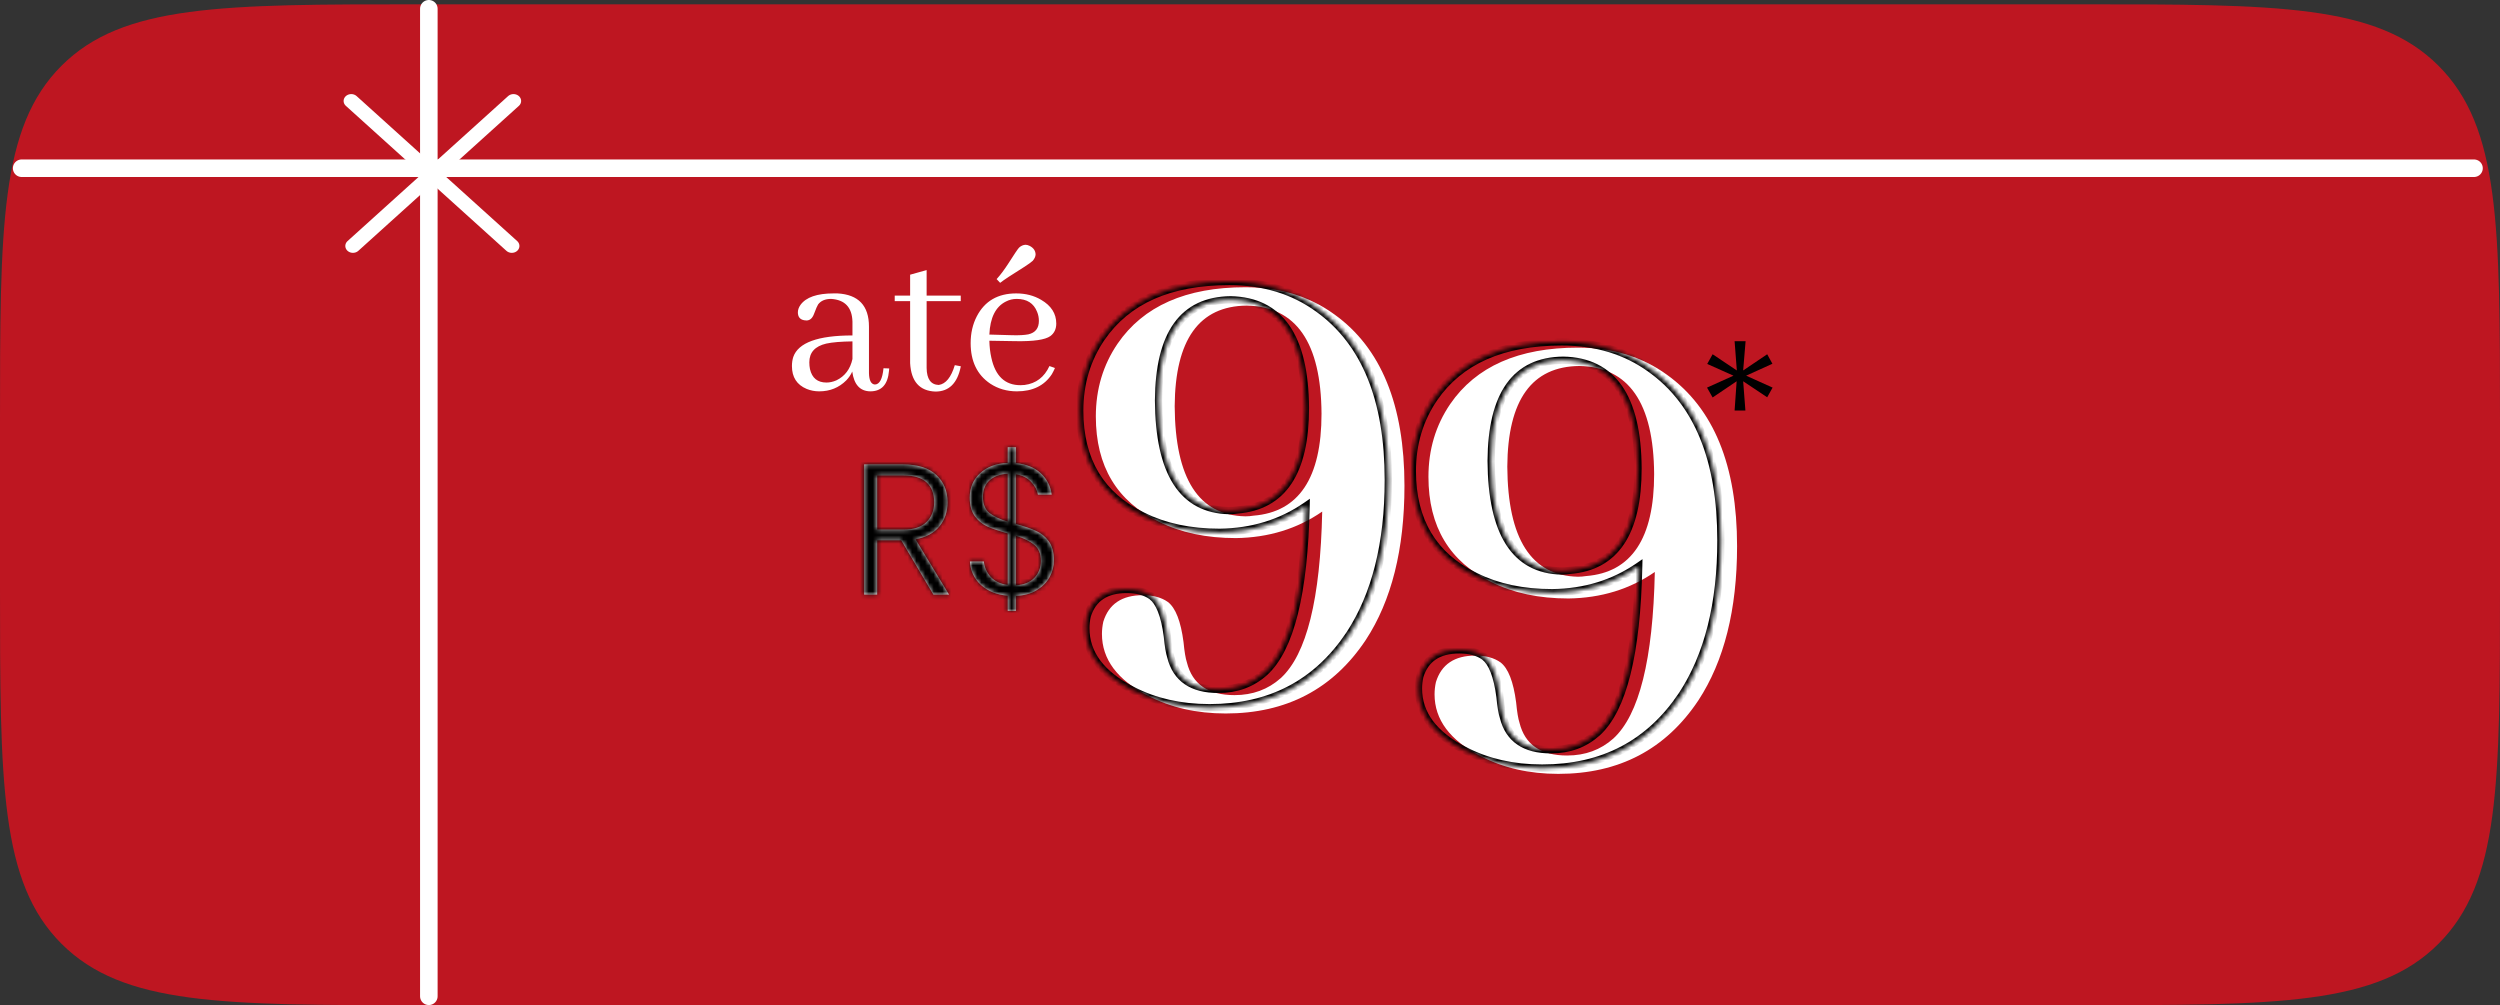
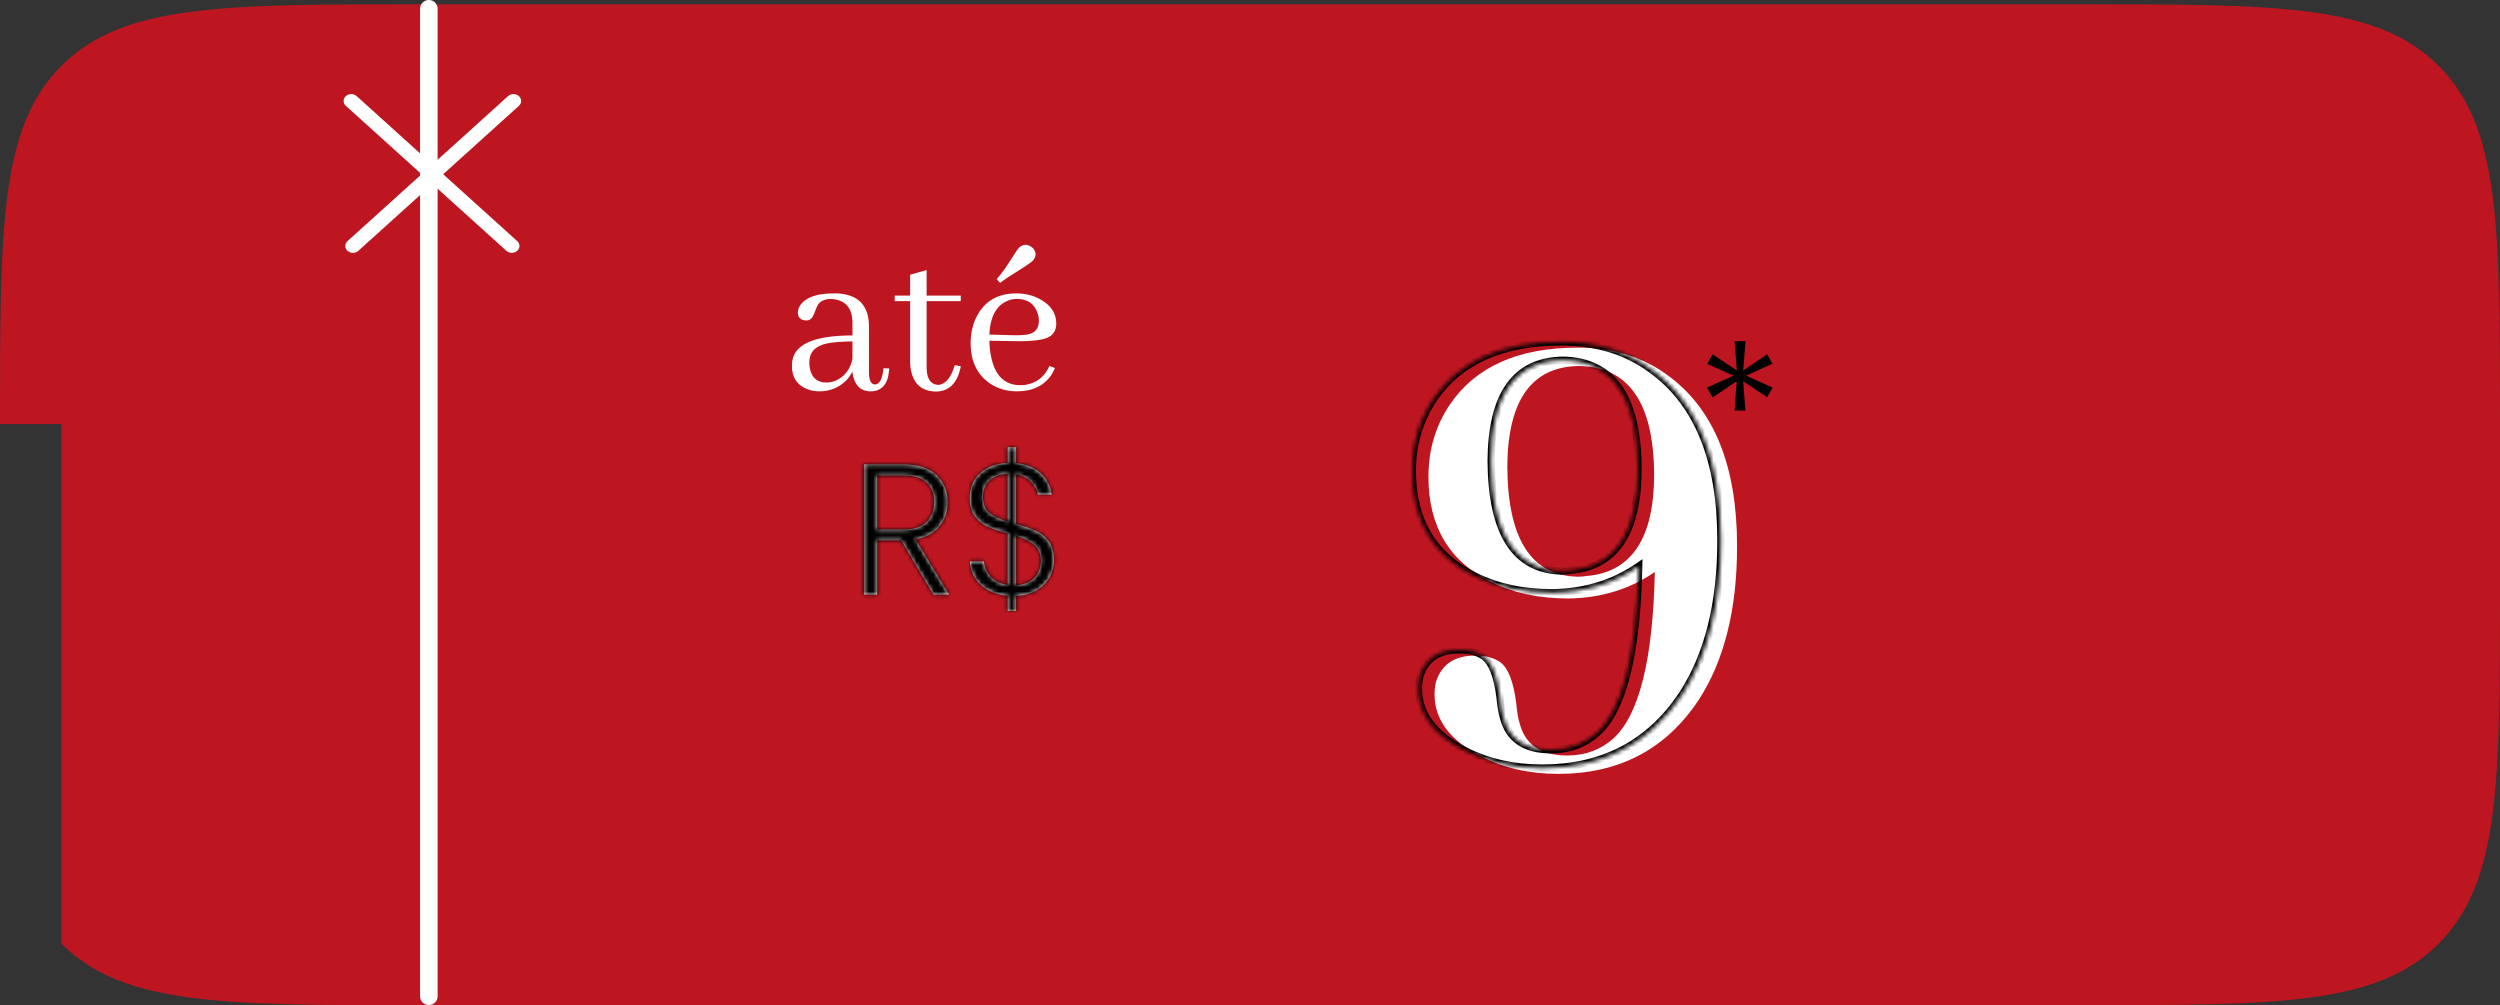
<svg xmlns="http://www.w3.org/2000/svg" width="577" height="232" viewBox="0 0 577 232" fill="none">
  <rect x="0" y="0" width="577" height="232" fill="#333333" stroke="none" />
-   <path d="M0 97.871C0 52.203 0 29.37 14.187 15.183C28.374 0.996 51.208 0.996 96.875 0.996H480.125C525.792 0.996 548.626 0.996 562.813 15.183C577 29.37 577 52.203 577 97.871V135.125C577 180.792 577 203.626 562.813 217.813C548.626 232 525.792 232 480.125 232H96.875C51.208 232 28.374 232 14.187 217.813C0 203.626 0 180.792 0 135.125V97.871Z" fill="#BE1621" />
-   <path d="M324.15 112.11C324.15 126.754 321.169 138.626 315.206 147.726C307.675 159.023 296.902 164.671 282.886 164.671C276.191 164.671 270.229 163.311 264.999 160.592C257.887 156.931 254.33 152.171 254.33 146.314C254.33 145.373 254.435 144.431 254.644 143.49C255.899 139.41 258.933 137.371 263.744 137.371C266.15 137.371 268.085 137.894 269.549 138.94C271.327 140.3 272.53 143.385 273.158 148.197C273.367 150.393 273.629 151.962 273.942 152.904C275.198 157.924 278.859 160.435 284.925 160.435C289.109 160.435 292.665 159.127 295.594 156.512C301.556 151.073 304.747 138.26 305.165 118.072C299.412 122.047 292.77 124.087 285.239 124.191C278.44 124.191 272.53 122.936 267.51 120.426C257.782 115.719 252.918 107.613 252.918 96.107C252.918 89.831 254.592 84.235 257.939 79.319C263.901 70.637 273.733 66.296 287.436 66.296C295.385 66.296 302.236 68.388 307.989 72.572C318.763 80.312 324.15 93.492 324.15 112.11ZM271.118 93.753C271.223 110.489 276.662 118.962 287.436 119.171C288.063 119.171 288.691 119.118 289.318 119.014C299.778 118.177 305.008 110.332 305.008 95.479C304.903 79.057 299.151 70.742 287.749 70.532C276.767 70.637 271.223 78.377 271.118 93.753Z" fill="white" />
+   <path d="M0 97.871C0 52.203 0 29.37 14.187 15.183C28.374 0.996 51.208 0.996 96.875 0.996H480.125C525.792 0.996 548.626 0.996 562.813 15.183C577 29.37 577 52.203 577 97.871V135.125C577 180.792 577 203.626 562.813 217.813C548.626 232 525.792 232 480.125 232H96.875C51.208 232 28.374 232 14.187 217.813V97.871Z" fill="#BE1621" />
  <mask id="path-3-inside-1_712_17960" fill="white">
-     <path d="M320.427 110.783C320.427 125.426 317.446 137.298 311.484 146.398C303.953 157.695 293.179 163.343 279.163 163.343C272.469 163.343 266.507 161.984 261.277 159.264C254.164 155.603 250.608 150.844 250.608 144.986C250.608 144.045 250.712 143.104 250.921 142.162C252.177 138.083 255.21 136.043 260.021 136.043C262.427 136.043 264.362 136.566 265.827 137.612C267.605 138.972 268.808 142.058 269.435 146.869C269.644 149.066 269.906 150.635 270.22 151.576C271.475 156.597 275.136 159.107 281.203 159.107C285.386 159.107 288.943 157.8 291.872 155.185C297.834 149.746 301.024 136.932 301.442 116.745C295.689 120.72 289.047 122.759 281.516 122.864C274.717 122.864 268.808 121.609 263.787 119.098C254.059 114.391 249.195 106.285 249.195 94.779C249.195 88.503 250.869 82.907 254.216 77.991C260.178 69.309 270.011 64.969 283.713 64.969C291.662 64.969 298.514 67.061 304.266 71.245C315.04 78.985 320.427 92.164 320.427 110.783ZM267.396 92.426C267.5 109.161 272.939 117.634 283.713 117.843C284.341 117.843 284.968 117.791 285.596 117.686C296.056 116.849 301.285 109.005 301.285 94.152C301.181 77.73 295.428 69.414 284.027 69.205C273.044 69.309 267.5 77.05 267.396 92.426Z" />
-   </mask>
-   <path d="M311.484 146.398L312.187 146.867L312.19 146.861L311.484 146.398ZM261.277 159.264L261.666 158.515L261.663 158.513L261.277 159.264ZM250.921 142.162L250.114 141.914L250.104 141.946L250.097 141.979L250.921 142.162ZM265.827 137.612L266.34 136.941L266.329 136.933L266.318 136.925L265.827 137.612ZM269.435 146.869L270.276 146.789L270.275 146.774L270.273 146.76L269.435 146.869ZM270.22 151.576L271.039 151.371L271.031 151.34L271.021 151.309L270.22 151.576ZM291.872 155.185L292.434 155.815L292.441 155.809L291.872 155.185ZM301.442 116.745L302.287 116.762L302.321 115.111L300.962 116.05L301.442 116.745ZM281.516 122.864V123.709L281.528 123.708L281.516 122.864ZM263.787 119.098L264.165 118.343L264.155 118.338L263.787 119.098ZM254.216 77.991L253.52 77.513L253.518 77.516L254.216 77.991ZM304.266 71.245L303.77 71.928L303.774 71.93L304.266 71.245ZM267.396 92.426L266.551 92.42L266.551 92.431L267.396 92.426ZM283.713 117.843L283.697 118.688L283.705 118.688H283.713V117.843ZM285.596 117.686L285.528 116.844L285.492 116.847L285.457 116.853L285.596 117.686ZM301.285 94.152H302.13L302.13 94.146L301.285 94.152ZM284.027 69.205L284.042 68.36L284.03 68.36L284.019 68.36L284.027 69.205ZM319.582 110.783C319.582 125.317 316.623 137.013 310.777 145.935L312.19 146.861C318.269 137.584 321.272 125.535 321.272 110.783H319.582ZM310.781 145.93C303.413 156.982 292.908 162.499 279.163 162.499V164.188C293.451 164.188 304.493 158.407 312.187 146.867L310.781 145.93ZM279.163 162.499C272.586 162.499 266.76 161.163 261.666 158.515L260.887 160.013C266.253 162.804 272.352 164.188 279.163 164.188V162.499ZM261.663 158.513C254.713 154.936 251.452 150.413 251.452 144.986H249.763C249.763 151.274 253.615 156.27 260.89 160.015L261.663 158.513ZM251.452 144.986C251.452 144.108 251.55 143.228 251.746 142.345L250.097 141.979C249.875 142.979 249.763 143.982 249.763 144.986H251.452ZM251.729 142.411C252.309 140.523 253.279 139.168 254.609 138.274C255.949 137.373 257.731 136.888 260.021 136.888V135.198C257.5 135.198 255.36 135.733 253.666 136.872C251.963 138.017 250.789 139.722 250.114 141.914L251.729 142.411ZM260.021 136.888C262.31 136.888 264.056 137.385 265.336 138.299L266.318 136.925C264.669 135.747 262.545 135.198 260.021 135.198V136.888ZM265.314 138.283C266.034 138.834 266.705 139.79 267.275 141.253C267.844 142.71 268.289 144.612 268.598 146.978L270.273 146.76C269.954 144.315 269.484 142.268 268.849 140.639C268.217 139.017 267.397 137.75 266.34 136.941L265.314 138.283ZM268.594 146.949C268.804 149.151 269.072 150.803 269.418 151.843L271.021 151.309C270.74 150.466 270.485 148.98 270.276 146.789L268.594 146.949ZM269.4 151.781C270.069 154.456 271.401 156.53 273.429 157.921C275.443 159.302 278.06 159.952 281.203 159.952V158.262C278.279 158.262 276.031 157.657 274.385 156.528C272.752 155.408 271.626 153.717 271.039 151.371L269.4 151.781ZM281.203 159.952C285.579 159.952 289.34 158.577 292.434 155.815L291.309 154.555C288.546 157.022 285.194 158.262 281.203 158.262V159.952ZM292.441 155.809C295.601 152.926 297.943 148.175 299.555 141.699C301.172 135.209 302.077 126.89 302.287 116.762L300.598 116.727C300.389 126.787 299.49 134.969 297.916 141.291C296.338 147.629 294.105 152.004 291.302 154.561L292.441 155.809ZM300.962 116.05C295.358 119.922 288.882 121.917 281.505 122.019L281.528 123.708C289.213 123.602 296.021 121.517 301.922 117.44L300.962 116.05ZM281.516 122.019C274.821 122.019 269.046 120.783 264.165 118.343L263.409 119.854C268.569 122.434 274.614 123.708 281.516 123.708V122.019ZM264.155 118.338C259.417 116.046 255.903 112.947 253.568 109.054C251.23 105.158 250.04 100.412 250.04 94.779H248.351C248.351 100.652 249.593 105.713 252.119 109.923C254.647 114.136 258.429 117.444 263.419 119.859L264.155 118.338ZM250.04 94.779C250.04 88.663 251.668 83.234 254.914 78.466L253.518 77.516C250.07 82.58 248.351 88.344 248.351 94.779H250.04ZM254.913 78.469C260.671 70.084 270.196 65.813 283.713 65.813V64.124C269.825 64.124 259.686 68.534 253.52 77.513L254.913 78.469ZM283.713 65.813C291.506 65.813 298.178 67.861 303.77 71.928L304.763 70.561C298.849 66.26 291.819 64.124 283.713 64.124V65.813ZM303.774 71.93C314.246 79.454 319.582 92.319 319.582 110.783H321.272C321.272 92.01 315.835 78.516 304.759 70.559L303.774 71.93ZM266.551 92.431C266.604 100.864 267.997 107.355 270.843 111.788C273.727 116.281 278.051 118.578 283.697 118.688L283.729 116.999C278.601 116.899 274.819 114.855 272.264 110.876C269.671 106.836 268.292 100.723 268.24 92.42L266.551 92.431ZM283.713 118.688C284.388 118.688 285.062 118.631 285.735 118.519L285.457 116.853C284.874 116.95 284.293 116.998 283.713 116.998V118.688ZM285.663 118.528C291.118 118.092 295.29 115.807 298.066 111.643C300.812 107.524 302.13 101.657 302.13 94.152H300.441C300.441 101.5 299.143 106.981 296.66 110.706C294.206 114.387 290.534 116.444 285.528 116.844L285.663 118.528ZM302.13 94.146C302.077 85.862 300.603 79.478 297.587 75.118C294.534 70.706 289.974 68.469 284.042 68.36L284.011 70.049C289.48 70.15 293.497 72.176 296.198 76.079C298.934 80.034 300.389 86.019 300.441 94.157L302.13 94.146ZM284.019 68.36C278.305 68.415 273.9 70.472 270.945 74.597C268.026 78.672 266.604 84.656 266.551 92.42L268.24 92.431C268.292 84.82 269.693 79.246 272.319 75.58C274.908 71.965 278.766 70.1 284.035 70.049L284.019 68.36Z" fill="black" mask="url(#path-3-inside-1_712_17960)" />
+     </mask>
  <path d="M400.916 126.048C400.916 140.692 397.935 152.564 391.973 161.664C384.442 172.96 373.668 178.609 359.652 178.609C352.958 178.609 346.996 177.249 341.766 174.529C334.653 170.868 331.097 166.109 331.097 160.252C331.097 159.31 331.201 158.369 331.411 157.428C332.666 153.348 335.699 151.309 340.511 151.309C342.916 151.309 344.851 151.832 346.316 152.878C348.094 154.237 349.297 157.323 349.925 162.134C350.134 164.331 350.395 165.9 350.709 166.841C351.964 171.862 355.625 174.372 361.692 174.372C365.876 174.372 369.432 173.065 372.361 170.45C378.323 165.011 381.513 152.198 381.932 132.01C376.179 135.985 369.537 138.025 362.006 138.129C355.207 138.129 349.297 136.874 344.276 134.364C334.549 129.657 329.685 121.55 329.685 110.045C329.685 103.769 331.358 98.173 334.705 93.257C340.668 84.575 350.5 80.234 364.202 80.234C372.152 80.234 379.003 82.326 384.756 86.51C395.529 94.25 400.916 107.43 400.916 126.048ZM347.885 107.691C347.989 124.427 353.429 132.899 364.202 133.108C364.83 133.108 365.457 133.056 366.085 132.952C376.545 132.115 381.775 124.27 381.775 109.417C381.67 92.995 375.917 84.68 364.516 84.47C353.533 84.575 347.989 92.315 347.885 107.691Z" fill="white" />
  <mask id="path-6-inside-2_712_17960" fill="white">
    <path d="M397.193 124.721C397.193 139.364 394.212 151.236 388.25 160.336C380.719 171.633 369.946 177.281 355.929 177.281C349.235 177.281 343.273 175.922 338.043 173.202C330.931 169.541 327.374 164.782 327.374 158.924C327.374 157.983 327.479 157.042 327.688 156.1C328.943 152.021 331.976 149.981 336.788 149.981C339.194 149.981 341.129 150.504 342.593 151.55C344.371 152.91 345.574 155.996 346.202 160.807C346.411 163.004 346.673 164.573 346.986 165.514C348.242 170.535 351.902 173.045 357.969 173.045C362.153 173.045 365.709 171.738 368.638 169.123C374.6 163.684 377.791 150.87 378.209 130.683C372.456 134.657 365.814 136.697 358.283 136.802C351.484 136.802 345.574 135.547 340.554 133.036C330.826 128.329 325.962 120.223 325.962 108.717C325.962 102.441 327.636 96.845 330.983 91.929C336.945 83.248 346.777 78.907 360.48 78.907C368.429 78.907 375.28 80.999 381.033 85.183C391.807 92.923 397.193 106.102 397.193 124.721ZM344.162 106.364C344.267 123.099 349.706 131.572 360.48 131.781C361.107 131.781 361.735 131.729 362.362 131.624C372.822 130.787 378.052 122.942 378.052 108.09C377.947 91.668 372.195 83.352 360.793 83.143C349.81 83.248 344.267 90.988 344.162 106.364Z" />
  </mask>
  <path d="M388.25 160.336L388.953 160.805L388.957 160.799L388.25 160.336ZM338.043 173.202L338.433 172.453L338.43 172.451L338.043 173.202ZM327.688 156.1L326.881 155.852L326.871 155.884L326.863 155.917L327.688 156.1ZM342.593 151.55L343.106 150.879L343.095 150.871L343.084 150.863L342.593 151.55ZM346.202 160.807L347.043 160.727L347.041 160.712L347.039 160.698L346.202 160.807ZM346.986 165.514L347.806 165.309L347.798 165.278L347.788 165.247L346.986 165.514ZM368.638 169.123L369.201 169.753L369.207 169.747L368.638 169.123ZM378.209 130.683L379.053 130.7L379.088 129.049L377.729 129.988L378.209 130.683ZM358.283 136.802V137.647L358.295 137.646L358.283 136.802ZM340.554 133.036L340.931 132.281L340.921 132.276L340.554 133.036ZM330.983 91.929L330.287 91.451L330.285 91.454L330.983 91.929ZM381.033 85.183L380.536 85.866L380.54 85.868L381.033 85.183ZM344.162 106.364L343.317 106.358L343.318 106.369L344.162 106.364ZM360.48 131.781L360.463 132.626L360.471 132.626H360.48V131.781ZM362.362 131.624L362.295 130.782L362.259 130.785L362.223 130.791L362.362 131.624ZM378.052 108.09H378.897L378.897 108.084L378.052 108.09ZM360.793 83.143L360.809 82.298L360.797 82.298L360.785 82.298L360.793 83.143ZM396.349 124.721C396.349 139.255 393.39 150.951 387.544 159.873L388.957 160.799C395.035 151.522 398.038 139.473 398.038 124.721H396.349ZM387.548 159.868C380.179 170.92 369.674 176.437 355.929 176.437V178.126C370.217 178.126 381.259 172.345 388.953 160.805L387.548 159.868ZM355.929 176.437C349.352 176.437 343.527 175.101 338.433 172.453L337.654 173.951C343.019 176.742 349.118 178.126 355.929 178.126V176.437ZM338.43 172.451C331.48 168.874 328.219 164.351 328.219 158.924H326.53C326.53 165.212 330.381 170.208 337.657 173.953L338.43 172.451ZM328.219 158.924C328.219 158.046 328.316 157.166 328.513 156.283L326.863 155.917C326.641 156.917 326.53 157.92 326.53 158.924H328.219ZM328.495 156.349C329.076 154.461 330.046 153.106 331.376 152.212C332.715 151.311 334.498 150.826 336.788 150.826V149.136C334.267 149.136 332.127 149.671 330.433 150.81C328.73 151.955 327.555 153.66 326.881 155.852L328.495 156.349ZM336.788 150.826C339.076 150.826 340.822 151.323 342.102 152.237L343.084 150.863C341.435 149.685 339.311 149.136 336.788 149.136V150.826ZM342.08 152.221C342.801 152.772 343.472 153.728 344.042 155.191C344.61 156.648 345.056 158.55 345.364 160.916L347.039 160.698C346.72 158.253 346.251 156.206 345.616 154.577C344.984 152.955 344.164 151.688 343.106 150.879L342.08 152.221ZM345.361 160.887C345.571 163.089 345.838 164.741 346.185 165.781L347.788 165.247C347.507 164.404 347.251 162.918 347.043 160.727L345.361 160.887ZM346.167 165.719C346.836 168.394 348.167 170.468 350.196 171.859C352.21 173.24 354.826 173.89 357.969 173.89V172.2C355.045 172.2 352.798 171.595 351.151 170.466C349.519 169.346 348.392 167.655 347.806 165.309L346.167 165.719ZM357.969 173.89C362.346 173.89 366.106 172.515 369.201 169.753L368.076 168.493C365.312 170.96 361.96 172.2 357.969 172.2V173.89ZM369.207 169.747C372.367 166.864 374.71 162.113 376.322 155.637C377.938 149.147 378.844 140.828 379.053 130.7L377.364 130.665C377.156 140.725 376.257 148.907 374.683 155.229C373.105 161.567 370.871 165.942 368.069 168.499L369.207 169.747ZM377.729 129.988C372.124 133.86 365.648 135.855 358.271 135.957L358.295 137.646C365.98 137.54 372.788 135.455 378.689 131.378L377.729 129.988ZM358.283 135.957C351.588 135.957 345.813 134.721 340.931 132.281L340.176 133.792C345.336 136.372 351.38 137.646 358.283 137.646V135.957ZM340.921 132.276C336.184 129.983 332.67 126.885 330.334 122.992C327.997 119.096 326.807 114.35 326.807 108.717H325.117C325.117 114.59 326.359 119.651 328.886 123.861C331.414 128.074 335.196 131.382 340.186 133.797L340.921 132.276ZM326.807 108.717C326.807 102.601 328.435 97.172 331.681 92.404L330.285 91.454C326.837 96.518 325.117 102.282 325.117 108.717H326.807ZM331.679 92.407C337.437 84.022 346.962 79.751 360.48 79.751V78.062C346.592 78.062 336.452 82.472 330.287 91.451L331.679 92.407ZM360.48 79.751C368.272 79.751 374.945 81.799 380.536 85.866L381.53 84.499C375.616 80.198 368.586 78.062 360.48 78.062V79.751ZM380.54 85.868C391.012 93.392 396.349 106.256 396.349 124.721H398.038C398.038 105.948 392.601 92.454 381.526 84.496L380.54 85.868ZM343.318 106.369C343.37 114.802 344.763 121.293 347.609 125.726C350.493 130.219 354.818 132.516 360.463 132.626L360.496 130.937C355.367 130.837 351.586 128.793 349.031 124.813C346.438 120.774 345.059 114.661 345.007 106.358L343.318 106.369ZM360.48 132.626C361.154 132.626 361.828 132.569 362.501 132.457L362.223 130.791C361.641 130.888 361.06 130.936 360.48 130.936V132.626ZM362.43 132.466C367.884 132.03 372.056 129.745 374.832 125.581C377.579 121.462 378.897 115.595 378.897 108.09H377.207C377.207 115.438 375.91 120.919 373.427 124.644C370.973 128.325 367.3 130.382 362.295 130.782L362.43 132.466ZM378.897 108.084C378.844 99.8 377.37 93.416 374.354 89.056C371.301 84.644 366.741 82.407 360.809 82.298L360.778 83.987C366.247 84.088 370.264 86.114 372.964 90.017C375.701 93.972 377.156 99.957 377.207 108.095L378.897 108.084ZM360.785 82.298C355.072 82.353 350.666 84.409 347.712 88.535C344.793 92.61 343.37 98.594 343.318 106.358L345.007 106.369C345.059 98.758 346.46 93.183 349.085 89.518C351.674 85.903 355.532 84.038 360.801 83.987L360.785 82.298Z" fill="black" mask="url(#path-6-inside-2_712_17960)" />
  <path d="M200.862 90.323C198.492 90.29 197.103 88.766 196.697 85.752C196.392 86.463 195.935 87.14 195.325 87.784C193.632 89.477 191.549 90.323 189.077 90.323C188.061 90.323 187.096 90.137 186.181 89.765C183.912 88.816 182.778 87.055 182.778 84.482C182.778 83.737 182.88 83.042 183.083 82.399C184.234 79.08 188.789 77.421 196.747 77.421V74.22C196.646 70.935 195.003 69.191 191.82 68.988C190.465 68.988 189.466 69.412 188.823 70.258C188.654 70.495 188.332 71.24 187.858 72.493C187.485 73.475 186.91 73.966 186.131 73.966C185.961 73.966 185.792 73.949 185.623 73.916C184.641 73.746 184.149 73.137 184.149 72.087C184.149 71.511 184.353 70.935 184.759 70.36C186.046 68.599 188.586 67.718 192.379 67.718C192.684 67.718 192.988 67.718 193.293 67.718C198.136 67.989 200.557 70.546 200.557 75.389V86.107C200.591 87.8 201.048 88.681 201.929 88.749C203.013 88.715 203.673 87.462 203.91 84.99L205.231 85.04C205.231 85.21 205.214 85.396 205.18 85.599C204.909 88.749 203.47 90.323 200.862 90.323ZM190.753 88.291C191.498 88.291 192.26 88.122 193.039 87.784C195.003 86.835 196.239 85.193 196.747 82.856V78.792C194.106 78.826 192.091 78.995 190.702 79.3C188.095 79.91 186.791 81.349 186.791 83.618C186.791 84.194 186.842 84.719 186.943 85.193C187.418 87.259 188.687 88.291 190.753 88.291ZM206.501 69.496V68.226H210.057V63.4L213.866 62.334V68.226H221.74V69.496H213.866V84.939C213.9 87.479 214.832 88.782 216.66 88.85C218.286 88.613 219.522 87.089 220.369 84.278L221.74 84.532C221.74 84.566 221.74 84.6 221.74 84.634C220.961 88.461 219.014 90.374 215.898 90.374C212.241 90.239 210.294 88.054 210.057 83.821V69.496H206.501ZM234.643 68.988C233.762 68.988 232.933 69.191 232.154 69.598C229.783 70.783 228.513 73.323 228.344 77.218L233.729 77.37C235.286 77.404 236.489 77.336 237.335 77.167C238.961 76.794 239.774 75.761 239.774 74.068C239.774 73.323 239.638 72.629 239.367 71.985C238.588 69.987 237.014 68.988 234.643 68.988ZM243.482 84.939C243.279 85.413 243.042 85.887 242.771 86.361C241.044 89.003 238.351 90.323 234.694 90.323C232.391 90.323 230.342 89.731 228.547 88.546C225.533 86.513 224.026 83.398 224.026 79.199C224.026 76.896 224.5 74.83 225.448 73.001C227.277 69.479 230.308 67.718 234.541 67.718C236.709 67.718 238.622 68.209 240.282 69.191C242.618 70.546 243.787 72.375 243.787 74.677C243.787 75.931 243.329 76.896 242.415 77.573C241.23 78.42 238.571 78.809 234.44 78.741L228.344 78.64C228.378 80.062 228.53 81.366 228.801 82.551C229.716 86.784 231.951 88.901 235.507 88.901C235.811 88.901 236.133 88.884 236.472 88.85C239.113 88.512 241.027 87.055 242.212 84.482L243.482 84.939ZM238.351 60.2C237.979 60.539 237.318 61.013 236.37 61.622C233.492 63.417 231.646 64.636 230.833 65.28L230.02 64.416C230.867 63.502 231.781 62.283 232.763 60.759C234.118 58.625 234.931 57.423 235.202 57.152C235.642 56.746 236.133 56.526 236.675 56.492C236.98 56.492 237.301 56.576 237.64 56.746C238.554 57.22 239.012 57.897 239.012 58.778C238.978 59.252 238.758 59.726 238.351 60.2Z" fill="white" />
  <mask id="path-9-inside-3_712_17960" fill="white">
    <path d="M215.432 137.241L207.994 124.687H202.449V137.241H199.439V107.19H208.467C211.821 107.19 214.357 107.993 216.077 109.598C217.825 111.203 218.699 113.309 218.699 115.917C218.699 118.096 218.069 119.958 216.807 121.506C215.575 123.025 213.741 124.014 211.305 124.472L219.043 137.241H215.432ZM202.449 122.237H208.51C210.86 122.237 212.623 121.664 213.798 120.517C215.002 119.371 215.604 117.838 215.604 115.917C215.604 113.94 215.031 112.421 213.884 111.36C212.738 110.271 210.932 109.727 208.467 109.727H202.449V122.237ZM243.243 129.33C243.243 130.677 242.913 131.967 242.254 133.2C241.595 134.403 240.606 135.406 239.288 136.209C237.97 137.011 236.365 137.456 234.473 137.542V140.981H232.581V137.499C230.031 137.269 227.967 136.438 226.391 135.005C224.814 133.544 223.969 131.738 223.854 129.588H227.079C227.193 130.878 227.709 132.053 228.626 133.114C229.572 134.145 230.89 134.776 232.581 135.005V123.097C230.661 122.581 229.113 122.065 227.938 121.549C226.792 121.033 225.818 120.245 225.015 119.185C224.213 118.096 223.811 116.648 223.811 114.843C223.811 112.578 224.599 110.715 226.176 109.254C227.752 107.763 229.887 106.961 232.581 106.846V103.235H234.473V106.889C236.852 107.119 238.758 107.892 240.191 109.211C241.624 110.529 242.469 112.177 242.727 114.155H239.546C239.374 113.094 238.844 112.105 237.955 111.188C237.095 110.271 235.935 109.698 234.473 109.469V120.947C236.336 121.434 237.855 121.95 239.03 122.495C240.234 123.011 241.237 123.813 242.039 124.902C242.842 125.991 243.243 127.468 243.243 129.33ZM226.864 114.714C226.864 116.319 227.351 117.537 228.325 118.368C229.328 119.17 230.747 119.844 232.581 120.388V109.34C230.862 109.426 229.472 109.927 228.411 110.844C227.38 111.762 226.864 113.051 226.864 114.714ZM234.473 135.091C236.307 134.977 237.726 134.403 238.729 133.372C239.732 132.311 240.234 131.007 240.234 129.459C240.234 127.826 239.732 126.593 238.729 125.762C237.755 124.931 236.336 124.229 234.473 123.656V135.091Z" />
  </mask>
  <path d="M215.432 137.241L207.994 124.687H202.449V137.241H199.439V107.19H208.467C211.821 107.19 214.357 107.993 216.077 109.598C217.825 111.203 218.699 113.309 218.699 115.917C218.699 118.096 218.069 119.958 216.807 121.506C215.575 123.025 213.741 124.014 211.305 124.472L219.043 137.241H215.432ZM202.449 122.237H208.51C210.86 122.237 212.623 121.664 213.798 120.517C215.002 119.371 215.604 117.838 215.604 115.917C215.604 113.94 215.031 112.421 213.884 111.36C212.738 110.271 210.932 109.727 208.467 109.727H202.449V122.237ZM243.243 129.33C243.243 130.677 242.913 131.967 242.254 133.2C241.595 134.403 240.606 135.406 239.288 136.209C237.97 137.011 236.365 137.456 234.473 137.542V140.981H232.581V137.499C230.031 137.269 227.967 136.438 226.391 135.005C224.814 133.544 223.969 131.738 223.854 129.588H227.079C227.193 130.878 227.709 132.053 228.626 133.114C229.572 134.145 230.89 134.776 232.581 135.005V123.097C230.661 122.581 229.113 122.065 227.938 121.549C226.792 121.033 225.818 120.245 225.015 119.185C224.213 118.096 223.811 116.648 223.811 114.843C223.811 112.578 224.599 110.715 226.176 109.254C227.752 107.763 229.887 106.961 232.581 106.846V103.235H234.473V106.889C236.852 107.119 238.758 107.892 240.191 109.211C241.624 110.529 242.469 112.177 242.727 114.155H239.546C239.374 113.094 238.844 112.105 237.955 111.188C237.095 110.271 235.935 109.698 234.473 109.469V120.947C236.336 121.434 237.855 121.95 239.03 122.495C240.234 123.011 241.237 123.813 242.039 124.902C242.842 125.991 243.243 127.468 243.243 129.33ZM226.864 114.714C226.864 116.319 227.351 117.537 228.325 118.368C229.328 119.17 230.747 119.844 232.581 120.388V109.34C230.862 109.426 229.472 109.927 228.411 110.844C227.38 111.762 226.864 113.051 226.864 114.714ZM234.473 135.091C236.307 134.977 237.726 134.403 238.729 133.372C239.732 132.311 240.234 131.007 240.234 129.459C240.234 127.826 239.732 126.593 238.729 125.762C237.755 124.931 236.336 124.229 234.473 123.656V135.091Z" fill="white" />
  <path d="M215.432 137.241L212.929 138.724L213.774 140.15H215.432V137.241ZM207.994 124.687L210.497 123.204L209.652 121.778H207.994V124.687ZM202.449 124.687V121.778H199.539V124.687H202.449ZM202.449 137.241V140.15H205.358V137.241H202.449ZM199.439 137.241H196.53V140.15H199.439V137.241ZM199.439 107.19V104.281H196.53V107.19H199.439ZM216.077 109.598L214.092 111.725L214.1 111.733L214.109 111.741L216.077 109.598ZM216.807 121.506L214.552 119.668L214.548 119.673L216.807 121.506ZM211.305 124.472L210.766 121.613L206.64 122.39L208.817 125.98L211.305 124.472ZM219.043 137.241V140.15H224.208L221.531 135.733L219.043 137.241ZM202.449 122.237H199.539V125.146H202.449V122.237ZM213.798 120.517L211.792 118.411L211.779 118.423L211.766 118.435L213.798 120.517ZM213.884 111.36L211.88 113.47L211.894 113.483L211.909 113.496L213.884 111.36ZM202.449 109.727V106.817H199.539V109.727H202.449ZM217.935 135.758L210.497 123.204L205.491 126.17L212.929 138.724L217.935 135.758ZM207.994 121.778H202.449V127.597H207.994V121.778ZM199.539 124.687V137.241H205.358V124.687H199.539ZM202.449 134.331H199.439V140.15H202.449V134.331ZM202.349 137.241V107.19H196.53V137.241H202.349ZM199.439 110.1H208.467V104.281H199.439V110.1ZM208.467 110.1C211.397 110.1 213.102 110.802 214.092 111.725L218.062 107.471C215.612 105.184 212.245 104.281 208.467 104.281V110.1ZM214.109 111.741C215.194 112.737 215.79 114.034 215.79 115.917H221.609C221.609 112.584 220.456 109.668 218.044 107.454L214.109 111.741ZM215.79 115.917C215.79 117.491 215.351 118.688 214.552 119.668L219.063 123.344C220.786 121.229 221.609 118.7 221.609 115.917H215.79ZM214.548 119.673C213.856 120.527 212.711 121.247 210.766 121.613L211.843 127.332C214.77 126.781 217.294 125.524 219.067 123.339L214.548 119.673ZM208.817 125.98L216.555 138.749L221.531 135.733L213.793 122.965L208.817 125.98ZM219.043 134.331H215.432V140.15H219.043V134.331ZM202.449 125.146H208.51V119.328H202.449V125.146ZM208.51 125.146C211.291 125.146 213.915 124.468 215.83 122.6L211.766 118.435C211.332 118.859 210.43 119.328 208.51 119.328V125.146ZM215.805 122.624C217.676 120.842 218.513 118.499 218.513 115.917H212.694C212.694 117.176 212.328 117.9 211.792 118.411L215.805 122.624ZM218.513 115.917C218.513 113.359 217.752 110.974 215.86 109.225L211.909 113.496C212.309 113.867 212.694 114.521 212.694 115.917H218.513ZM215.888 109.251C213.966 107.426 211.276 106.817 208.467 106.817V112.636C210.589 112.636 211.509 113.117 211.88 113.47L215.888 109.251ZM208.467 106.817H202.449V112.636H208.467V106.817ZM199.539 109.727V122.237H205.358V109.727H199.539ZM242.254 133.2L244.806 134.597L244.813 134.584L244.82 134.572L242.254 133.2ZM239.288 136.209L240.801 138.694L239.288 136.209ZM234.473 137.542L234.341 134.635L231.564 134.761V137.542H234.473ZM234.473 140.981V143.89H237.382V140.981H234.473ZM232.581 140.981H229.672V143.89H232.581V140.981ZM232.581 137.499H235.491V134.839L232.842 134.601L232.581 137.499ZM226.391 135.005L224.412 137.139L224.423 137.148L224.434 137.158L226.391 135.005ZM223.854 129.588V126.679H220.786L220.949 129.743L223.854 129.588ZM227.079 129.588L229.977 129.331L229.741 126.679H227.079V129.588ZM228.626 133.114L226.426 135.017L226.453 135.049L226.482 135.08L228.626 133.114ZM232.581 135.005L232.19 137.888L235.491 138.336V135.005H232.581ZM232.581 123.097H235.491V120.866L233.336 120.287L232.581 123.097ZM227.938 121.549L226.744 124.202L226.757 124.208L226.769 124.213L227.938 121.549ZM225.015 119.185L222.673 120.91L222.684 120.925L222.695 120.94L225.015 119.185ZM226.176 109.254L228.154 111.387L228.164 111.378L228.175 111.368L226.176 109.254ZM232.581 106.846L232.705 109.753L235.491 109.635V106.846H232.581ZM232.581 103.235V100.326H229.672V103.235H232.581ZM234.473 103.235H237.382V100.326H234.473V103.235ZM234.473 106.889H231.564V109.532L234.194 109.785L234.473 106.889ZM240.191 109.211L238.221 111.352V111.352L240.191 109.211ZM242.727 114.155V117.064H246.041L245.612 113.778L242.727 114.155ZM239.546 114.155L236.674 114.62L237.07 117.064H239.546V114.155ZM237.955 111.188L235.833 113.178L235.849 113.196L235.866 113.213L237.955 111.188ZM234.473 109.469L234.924 106.594L231.564 106.067V109.469H234.473ZM234.473 120.947H231.564V123.194L233.737 123.762L234.473 120.947ZM239.03 122.495L237.807 125.135L237.845 125.152L237.884 125.169L239.03 122.495ZM242.039 124.902L239.697 126.628L242.039 124.902ZM228.325 118.368L226.437 120.581L226.472 120.611L226.508 120.64L228.325 118.368ZM232.581 120.388L231.753 123.177L235.491 124.287V120.388H232.581ZM232.581 109.34H235.491V106.281L232.436 106.434L232.581 109.34ZM228.411 110.844L226.508 108.644L226.493 108.657L226.478 108.67L228.411 110.844ZM234.473 135.091H231.564V138.188L234.654 137.995L234.473 135.091ZM238.729 133.372L240.815 135.4L240.829 135.385L240.843 135.371L238.729 133.372ZM238.729 125.762L236.841 127.976L236.857 127.989L236.873 128.003L238.729 125.762ZM234.473 123.656L235.329 120.875L231.564 119.716V123.656H234.473ZM240.334 129.33C240.334 130.18 240.131 131.001 239.689 131.827L244.82 134.572C245.696 132.934 246.153 131.175 246.153 129.33H240.334ZM239.702 131.802C239.318 132.505 238.713 133.153 237.775 133.724L240.801 138.694C242.499 137.66 243.873 136.302 244.806 134.597L239.702 131.802ZM237.775 133.724C236.959 134.221 235.854 134.566 234.341 134.635L234.605 140.448C236.875 140.345 238.98 139.802 240.801 138.694L237.775 133.724ZM231.564 137.542V140.981H237.382V137.542H231.564ZM234.473 138.071H232.581V143.89H234.473V138.071ZM235.491 140.981V137.499H229.672V140.981H235.491ZM232.842 134.601C230.791 134.417 229.366 133.778 228.348 132.852L224.434 137.158C226.568 139.099 229.27 140.122 232.321 140.396L232.842 134.601ZM228.369 132.872C227.348 131.925 226.834 130.829 226.76 129.433L220.949 129.743C221.104 132.647 222.281 135.162 224.412 137.139L228.369 132.872ZM223.854 132.498H227.079V126.679H223.854V132.498ZM224.181 129.846C224.354 131.795 225.144 133.535 226.426 135.017L230.827 131.21C230.274 130.571 230.033 129.961 229.977 129.331L224.181 129.846ZM226.482 135.08C227.981 136.716 229.979 137.588 232.19 137.888L232.972 132.122C231.802 131.963 231.163 131.575 230.771 131.148L226.482 135.08ZM235.491 135.005V123.097H229.672V135.005H235.491ZM233.336 120.287C231.49 119.791 230.097 119.319 229.108 118.885L226.769 124.213C228.13 124.811 229.832 125.371 231.827 125.907L233.336 120.287ZM229.132 118.896C228.456 118.592 227.861 118.124 227.335 117.429L222.695 120.94C223.774 122.366 225.128 123.475 226.744 124.202L229.132 118.896ZM227.357 117.459C227.029 117.013 226.721 116.233 226.721 114.843H220.902C220.902 117.063 221.396 119.178 222.673 120.91L227.357 117.459ZM226.721 114.843C226.721 113.34 227.206 112.266 228.154 111.387L224.198 107.12C221.993 109.165 220.902 111.817 220.902 114.843H226.721ZM228.175 111.368C229.127 110.468 230.535 109.845 232.705 109.753L232.458 103.94C229.24 104.076 226.378 105.059 224.177 107.14L228.175 111.368ZM235.491 106.846V103.235H229.672V106.846H235.491ZM232.581 106.145H234.473V100.326H232.581V106.145ZM231.564 103.235V106.889H237.382V103.235H231.564ZM234.194 109.785C236.088 109.968 237.352 110.553 238.221 111.352L242.161 107.07C240.163 105.232 237.615 104.269 234.752 103.993L234.194 109.785ZM238.221 111.352C239.138 112.196 239.67 113.213 239.842 114.531L245.612 113.778C245.268 111.141 244.11 108.863 242.161 107.07L238.221 111.352ZM242.727 111.245H239.546V117.064H242.727V111.245ZM242.418 113.689C242.134 111.937 241.267 110.426 240.045 109.164L235.866 113.213C236.42 113.785 236.614 114.251 236.674 114.62L242.418 113.689ZM240.078 109.198C238.7 107.728 236.908 106.906 234.924 106.594L234.022 112.343C234.961 112.49 235.491 112.814 235.833 113.178L240.078 109.198ZM231.564 109.469V120.947H237.382V109.469H231.564ZM233.737 123.762C235.505 124.224 236.844 124.689 237.807 125.135L240.253 119.855C238.866 119.212 237.167 118.645 235.209 118.133L233.737 123.762ZM237.884 125.169C238.595 125.474 239.191 125.942 239.697 126.628L244.382 123.177C243.282 121.685 241.872 120.548 240.176 119.821L237.884 125.169ZM239.697 126.628C240.015 127.06 240.334 127.859 240.334 129.33H246.153C246.153 127.076 245.669 124.923 244.382 123.177L239.697 126.628ZM223.954 114.714C223.954 116.937 224.656 119.062 226.437 120.581L230.213 116.154C230.046 116.011 229.773 115.7 229.773 114.714H223.954ZM226.508 120.64C227.911 121.762 229.719 122.573 231.753 123.177L233.409 117.599C231.775 117.114 230.746 116.578 230.143 116.096L226.508 120.64ZM235.491 120.388V109.34H229.672V120.388H235.491ZM232.436 106.434C230.22 106.545 228.163 107.212 226.508 108.644L230.314 113.045C230.78 112.642 231.504 112.307 232.727 112.246L232.436 106.434ZM226.478 108.67C224.699 110.251 223.954 112.405 223.954 114.714H229.773C229.773 113.697 230.06 113.272 230.344 113.019L226.478 108.67ZM234.654 137.995C237.004 137.848 239.18 137.081 240.815 135.4L236.643 131.343C236.272 131.725 235.611 132.105 234.291 132.187L234.654 137.995ZM240.843 135.371C242.39 133.735 243.143 131.701 243.143 129.459H237.324C237.324 130.313 237.075 130.887 236.615 131.372L240.843 135.371ZM243.143 129.459C243.143 127.199 242.42 125.042 240.585 123.522L236.873 128.003C237.044 128.144 237.324 128.453 237.324 129.459H243.143ZM240.617 123.549C239.225 122.361 237.392 121.51 235.329 120.875L233.617 126.436C235.28 126.948 236.284 127.501 236.841 127.976L240.617 123.549ZM231.564 123.656V135.091H237.382V123.656H231.564Z" fill="black" mask="url(#path-9-inside-3_712_17960)" />
  <path d="M407.869 81.763L409.072 83.955L403.011 86.707L409.115 89.458L407.869 91.693L402.323 87.996L402.839 94.746H400.345L400.818 87.996L395.272 91.736L393.983 89.458L400.087 86.707L394.026 83.998L395.272 81.763L400.861 85.503L400.345 78.753H402.882L402.323 85.503L407.869 81.763Z" fill="black" />
-   <path d="M571 38.827L5 38.827" stroke="white" stroke-width="4.051" stroke-linecap="round" />
  <line x1="98.975" y1="229.941" x2="98.975" y2="2.025" stroke="white" stroke-width="4.051" stroke-linecap="round" />
  <line x1="1.678" y1="-1.678" x2="51.622" y2="-1.678" transform="matrix(0.742 -0.67 -0.742 -0.67 78.967 56.767)" stroke="white" stroke-width="3.356" stroke-linecap="round" />
  <line x1="1.678" y1="-1.678" x2="51.622" y2="-1.678" transform="matrix(-0.742 -0.67 0.742 -0.67 120.614 56.767)" stroke="white" stroke-width="3.356" stroke-linecap="round" />
</svg>